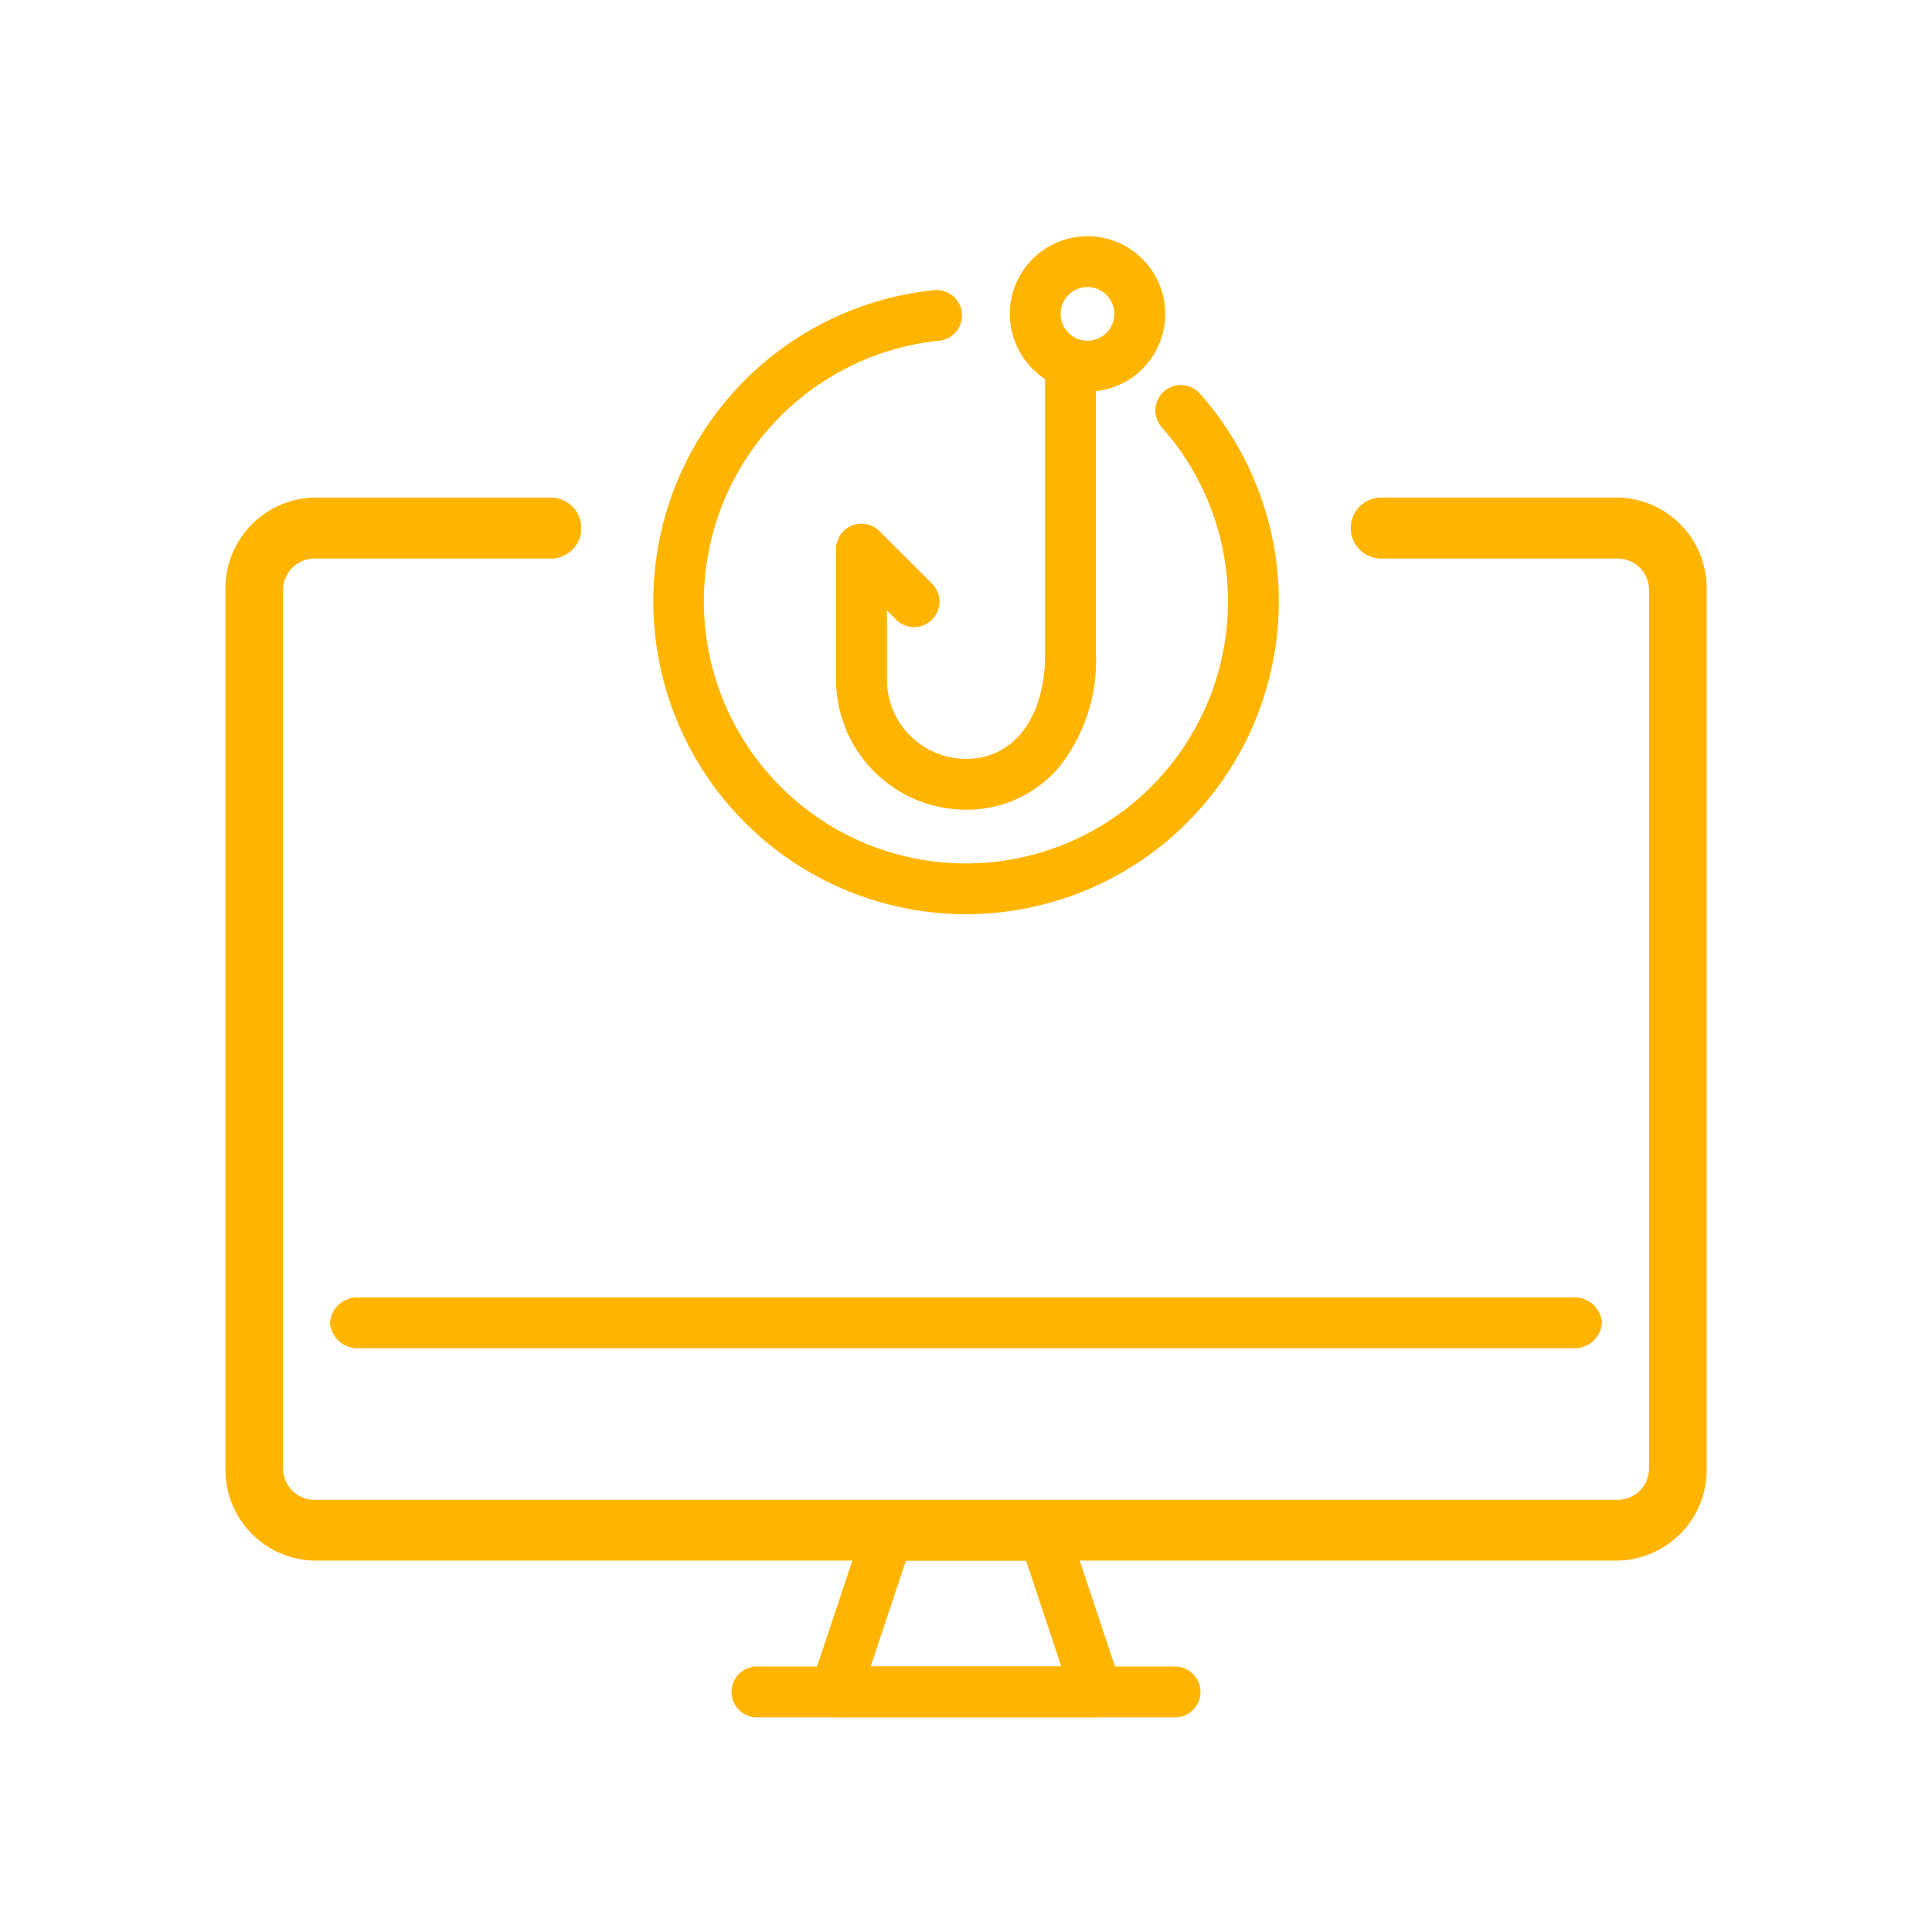
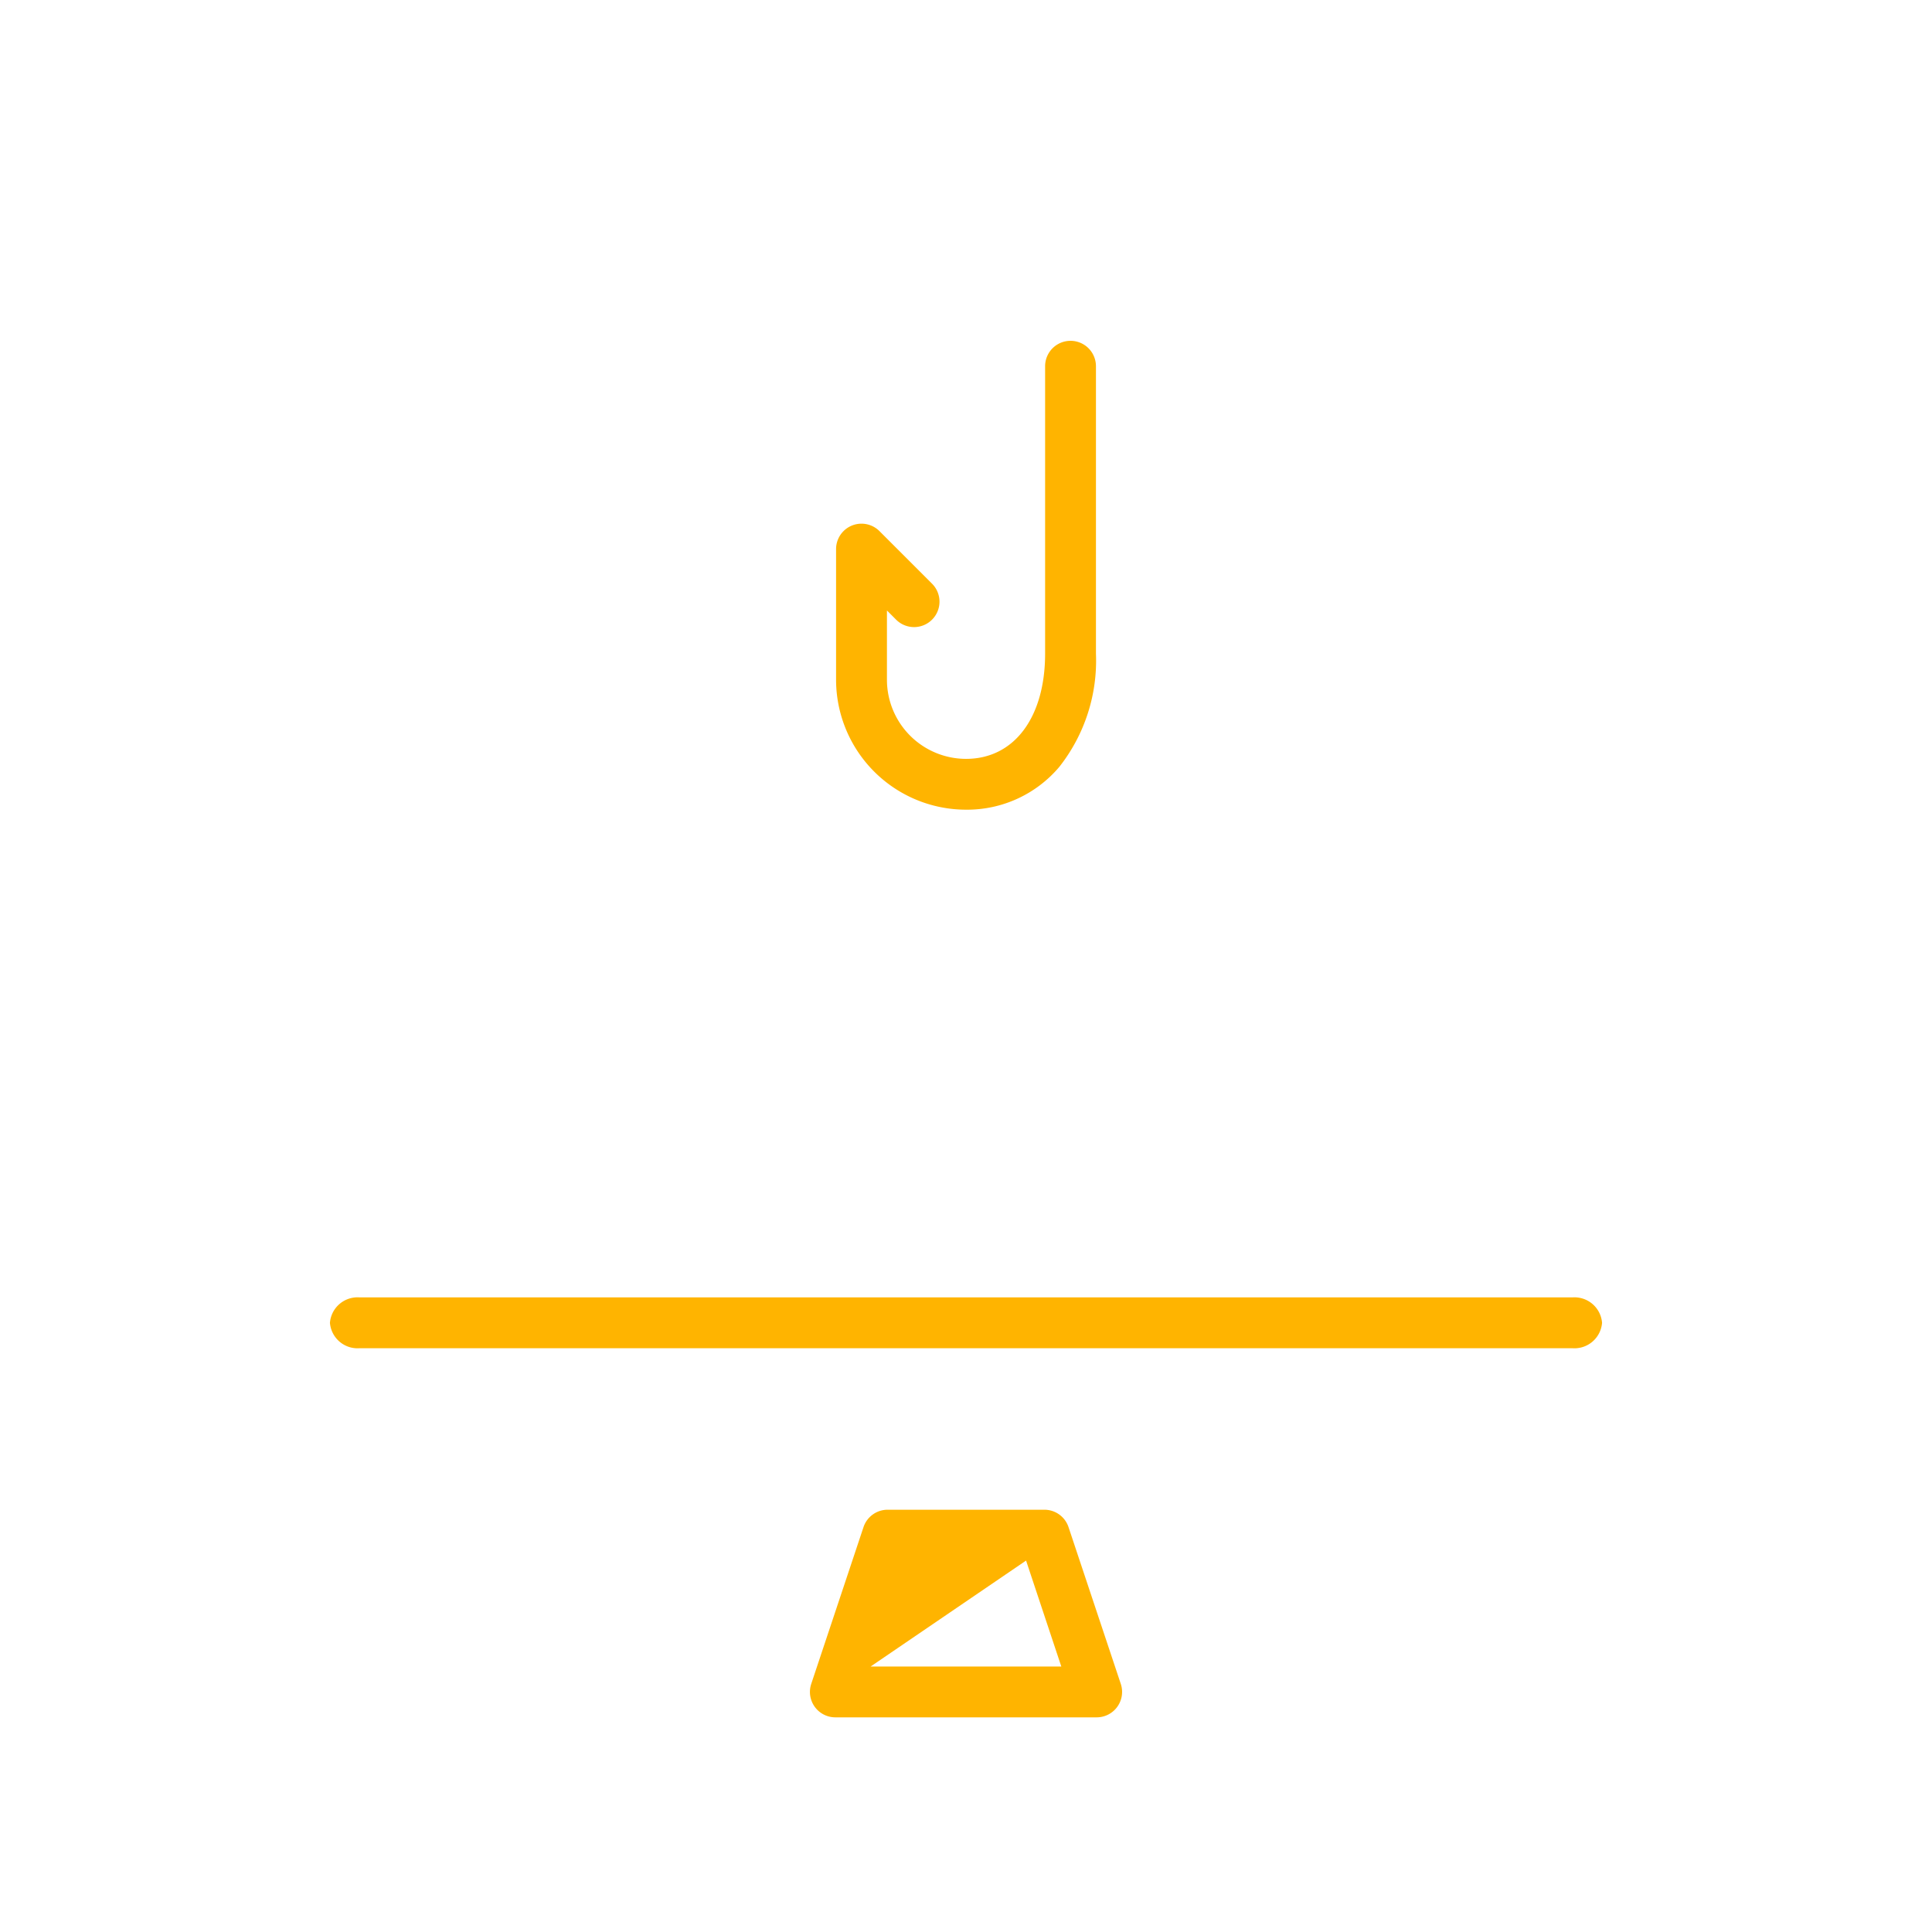
<svg xmlns="http://www.w3.org/2000/svg" id="ic-Phishing_Detection" data-name="ic-Phishing Detection" width="76" height="76" viewBox="0 0 76 76">
-   <rect id="Group_30-area" data-name="Group 30-area" width="76" height="76" fill="none" />
  <g id="ic" transform="translate(8.868 8.028)">
-     <path id="Path_376" data-name="Path 376" d="M178.8,1158.152H127.468A3.573,3.573,0,0,1,124,1154.49V1120a3.573,3.573,0,0,1,3.468-3.663H136.8a1.2,1.2,0,0,1,0,2.4h-9.332a1.235,1.235,0,0,0-1.2,1.265v34.494a1.235,1.235,0,0,0,1.2,1.266H178.8a1.235,1.235,0,0,0,1.2-1.266V1120a1.235,1.235,0,0,0-1.2-1.265h-9.332a1.2,1.2,0,0,1,0-2.4H178.8a3.573,3.573,0,0,1,3.468,3.663v34.494A3.573,3.573,0,0,1,178.8,1158.152Z" transform="translate(-124 -1104.791)" fill="#ffb400" />
-     <path id="Path_377" data-name="Path 377" d="M255.612,1327.167H245.333a1,1,0,0,1-.949-1.316l2.056-6.167a1,1,0,0,1,.949-.684h6.167a1,1,0,0,1,.949.684l2.056,6.167a1,1,0,0,1-.949,1.316Zm-8.891-2h7.5L252.835,1321H248.11Z" transform="translate(-221.34 -1267.639)" fill="#ffb400" />
-     <path id="Line_1" data-name="Line 1" d="M16.446,1H0A1,1,0,0,1-1,0,1,1,0,0,1,0-1H16.446a1,1,0,0,1,1,1A1,1,0,0,1,16.446,1Z" transform="translate(20.91 58.529)" fill="#ffb400" />
+     <path id="Path_377" data-name="Path 377" d="M255.612,1327.167H245.333a1,1,0,0,1-.949-1.316l2.056-6.167a1,1,0,0,1,.949-.684h6.167a1,1,0,0,1,.949.684l2.056,6.167a1,1,0,0,1-.949,1.316Zm-8.891-2h7.5L252.835,1321Z" transform="translate(-221.34 -1267.639)" fill="#ffb400" />
    <path id="Line_2" data-name="Line 2" d="M47.881,1H.161A1.089,1.089,0,0,1-1,0,1.089,1.089,0,0,1,.161-1H47.881a1.089,1.089,0,0,1,1.161,1A1.089,1.089,0,0,1,47.881,1Z" transform="translate(5.111 44.008)" fill="#ffb400" />
-     <path id="Path_378" data-name="Path 378" d="M218.639,1090.58a12.307,12.307,0,0,1-1.257-24.549,1,1,0,1,1,.2,1.99,10.308,10.308,0,1,0,8.759,3.407,1,1,0,1,1,1.495-1.329,12.306,12.306,0,0,1-9.2,20.481Z" transform="translate(-189.507 -1062.646)" fill="#ffb400" />
    <path id="Path_379" data-name="Path 379" d="M255.778,1096.779a5.117,5.117,0,0,1-5.111-5.112v-5.139a1,1,0,0,1,1.707-.707l2.056,2.056a1,1,0,1,1-1.414,1.414l-.348-.348v2.725a3.115,3.115,0,0,0,3.111,3.112c1.89,0,3.111-1.625,3.111-4.139v-11.306a1,1,0,0,1,2,0v11.306a6.75,6.75,0,0,1-1.443,4.456A4.746,4.746,0,0,1,255.778,1096.779Z" transform="translate(-226.646 -1072.956)" fill="#ffb400" />
-     <path id="Ellipse_1" data-name="Ellipse 1" d="M3.056,0A3.056,3.056,0,1,1,0,3.056,3.059,3.059,0,0,1,3.056,0Zm0,4.111A1.056,1.056,0,1,0,2,3.056,1.057,1.057,0,0,0,3.056,4.111Z" transform="translate(29.59 4.321) rotate(-45)" fill="#ffb400" />
  </g>
</svg>